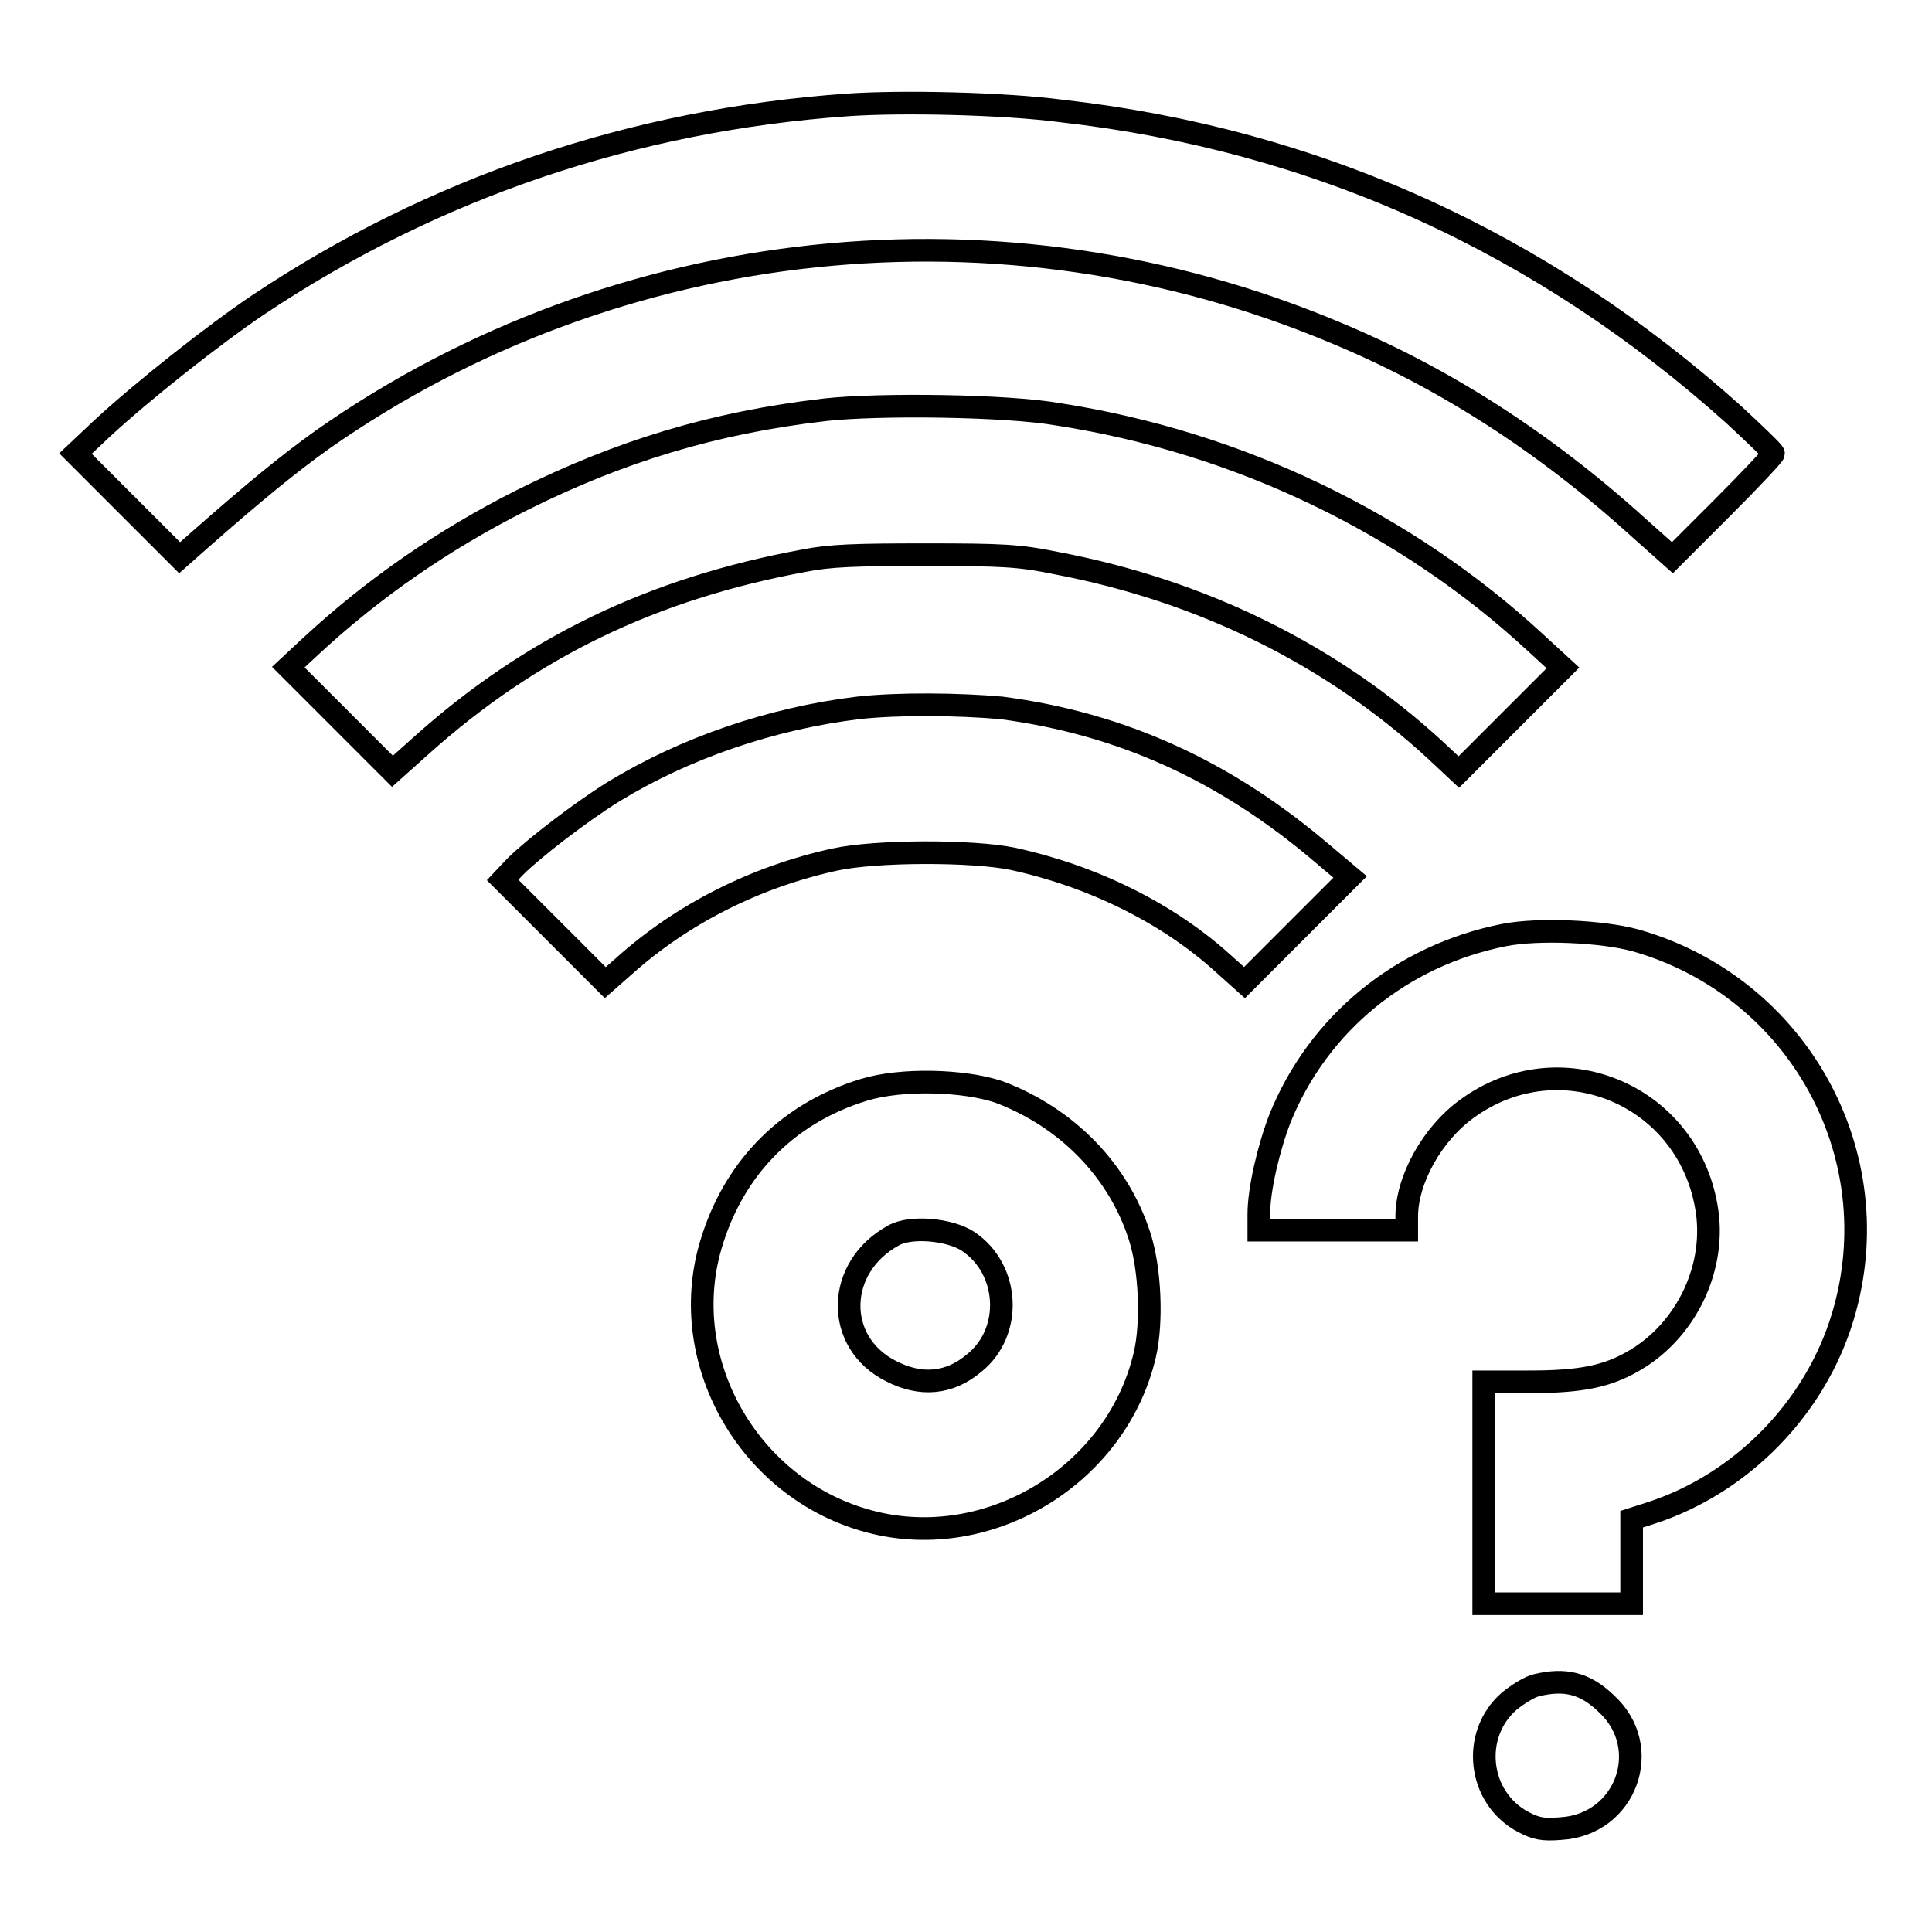
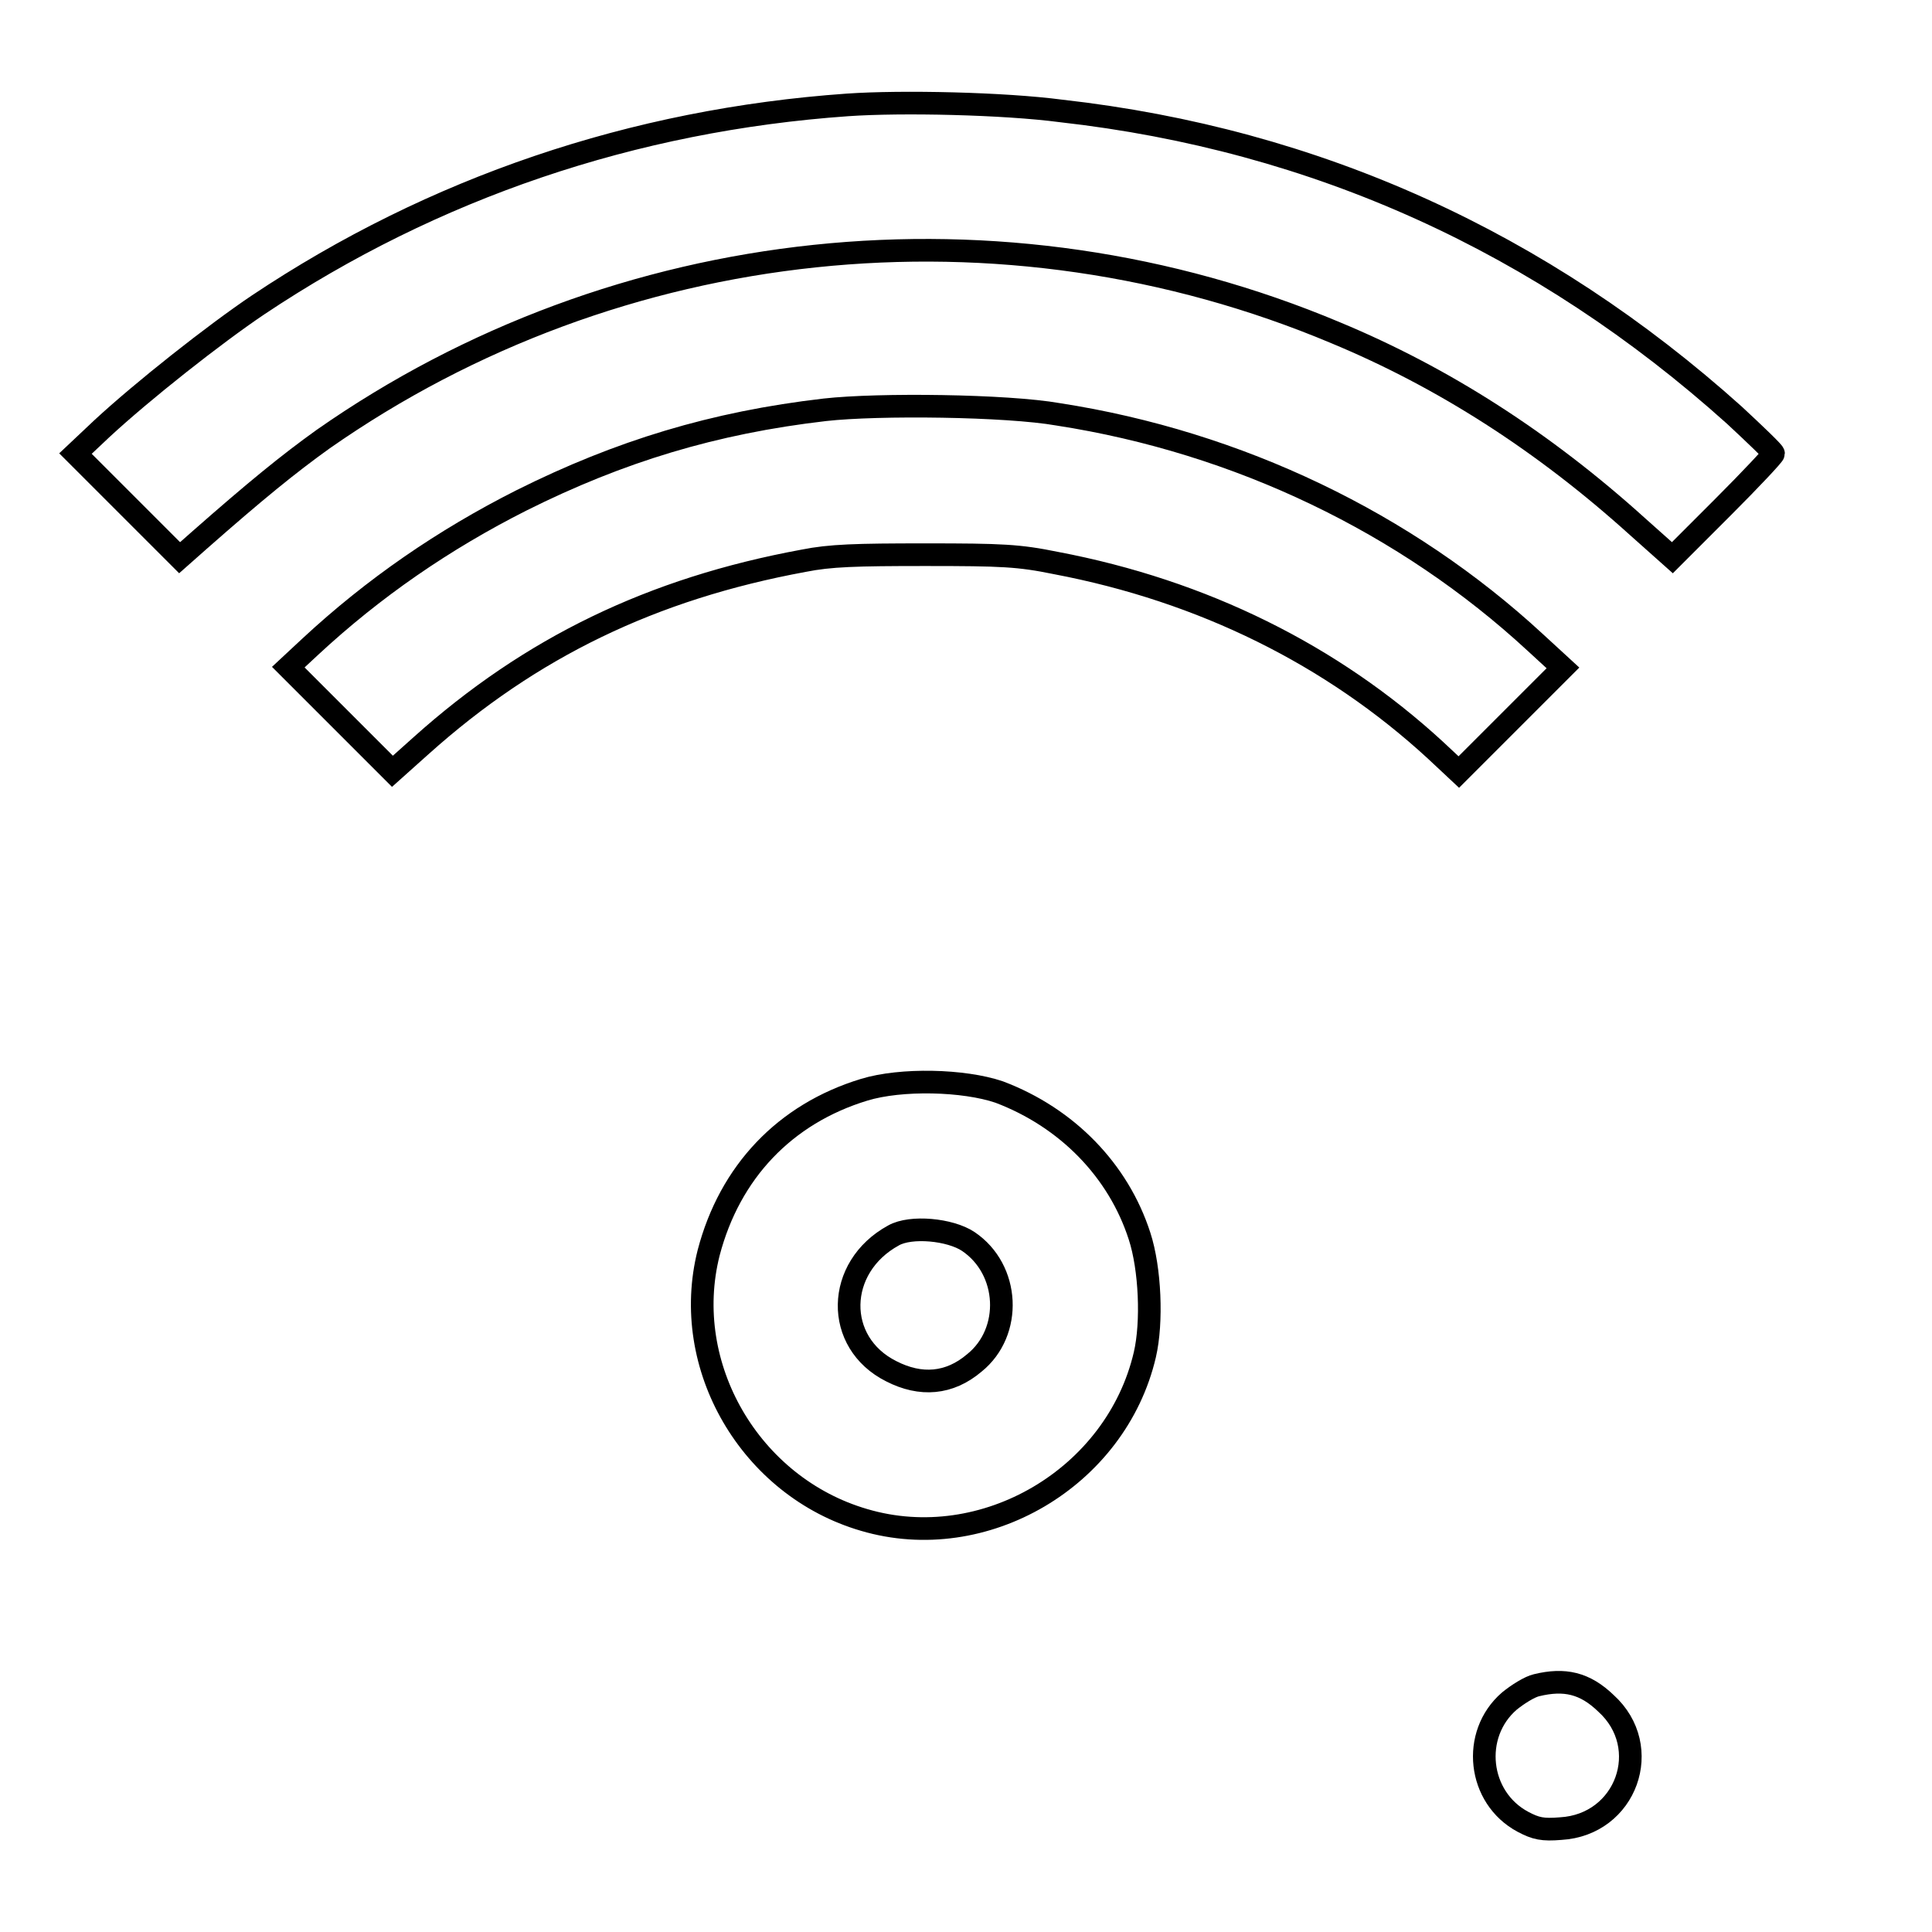
<svg xmlns="http://www.w3.org/2000/svg" version="1.1" x="0px" y="0px" viewBox="0 0 256 256" enable-background="new 0 0 256 256" xml:space="preserve">
  <g>
    <g>
      <g>
        <path stroke-width="3" fill-opacity="0" stroke="#000000" d="M112.3,13.9c-28.4,2-54.9,11-78.1,26.5c-5.8,3.9-15.3,11.4-20.7,16.4L10,60.1l6.9,6.9l6.9,6.9l2.6-2.3c7.5-6.6,11.8-10.1,16.4-13.4c39-27.3,90-32.7,134.2-14.1c14.2,5.9,27.5,14.4,40,25.7l4.6,4.1l6.7-6.7c3.7-3.7,6.7-6.9,6.7-7.1c0-0.2-2.4-2.5-5.2-5.1c-25.5-22.9-55.4-36.5-89.2-40.3C133,13.7,119.5,13.4,112.3,13.9z" />
        <path stroke-width="3" fill-opacity="0" stroke="#000000" d="M109.3,54.3c-14.7,1.7-27.2,5.5-40.2,12c-10.3,5.2-19.6,11.6-28,19.4l-2.9,2.7l6.9,6.9l6.9,6.9l3.8-3.4C70.3,85.8,86.4,78,106.5,74.3c3.5-0.7,6.9-0.8,16.1-0.8c10.2,0,12.4,0.1,17.3,1.1c19.5,3.7,36.6,12.2,50.3,24.8l3.1,2.9l6.9-6.9l6.9-6.9l-3.7-3.4c-17.1-15.8-39.3-26.5-63.2-30.2C133.4,53.7,116.4,53.5,109.3,54.3z" />
-         <path stroke-width="3" fill-opacity="0" stroke="#000000" d="M113.7,93.8c-11.5,1.4-22.9,5.3-32.4,11.1c-4.5,2.8-10.7,7.6-13.1,10l-1.6,1.7l6.8,6.8l6.8,6.8l2.5-2.2c7.7-6.9,17.4-11.8,27.9-14.1c5.5-1.2,18.3-1.2,23.6-0.1c10.6,2.3,20.5,7.2,27.8,13.8l2.9,2.6l7-7l7-7l-3.8-3.2c-12.7-10.8-26.4-17.1-42.4-19.2C127.1,93.3,119.1,93.2,113.7,93.8z" />
-         <path stroke-width="3" fill-opacity="0" stroke="#000000" d="M199.3,123.9c-13.6,2.7-24.6,11.7-29.7,24.3c-1.5,3.9-2.8,9.4-2.8,12.7v2.1h9.8h9.8v-1.8c0-4.9,3.4-11,8-14.3c12.2-8.9,29.1-2,31.7,13c1.4,7.8-2.5,16.2-9.4,20.3c-3.7,2.2-7.2,2.9-14.1,2.9h-6v14.7v14.7h9.8h9.8v-5.6v-5.6l2.5-0.8c12.1-3.9,21.9-14,25.5-26.1c6.4-21.4-6-43.7-27.5-49.8C212.3,123.4,203.9,123,199.3,123.9z" />
        <path stroke-width="3" fill-opacity="0" stroke="#000000" d="M114.5,144.4c-10.5,3.2-17.8,10.9-20.6,21.6c-3.8,15,5.5,31,20.6,35.4c15.9,4.7,33.4-5.6,37.2-21.9c1-4.3,0.7-11.4-0.7-15.7c-2.8-8.7-9.6-15.7-18.6-19.1C127.7,143.1,119.4,142.9,114.5,144.4z M128.3,164.5c5.5,3.7,5.9,12,0.8,16.1c-3.3,2.8-7.1,3.1-11,1.1c-7.6-3.8-7.4-13.8,0.3-18C120.7,162.4,125.9,162.9,128.3,164.5z" />
        <path stroke-width="3" fill-opacity="0" stroke="#000000" d="M203.6,223.3c-0.9,0.2-2.5,1.2-3.6,2.1c-5.1,4.4-4.2,12.8,1.8,16c1.7,0.9,2.6,1.1,5,0.9c8.7-0.5,12.4-10.8,6-16.6C210,223,207.3,222.4,203.6,223.3z" />
      </g>
    </g>
  </g>
</svg>